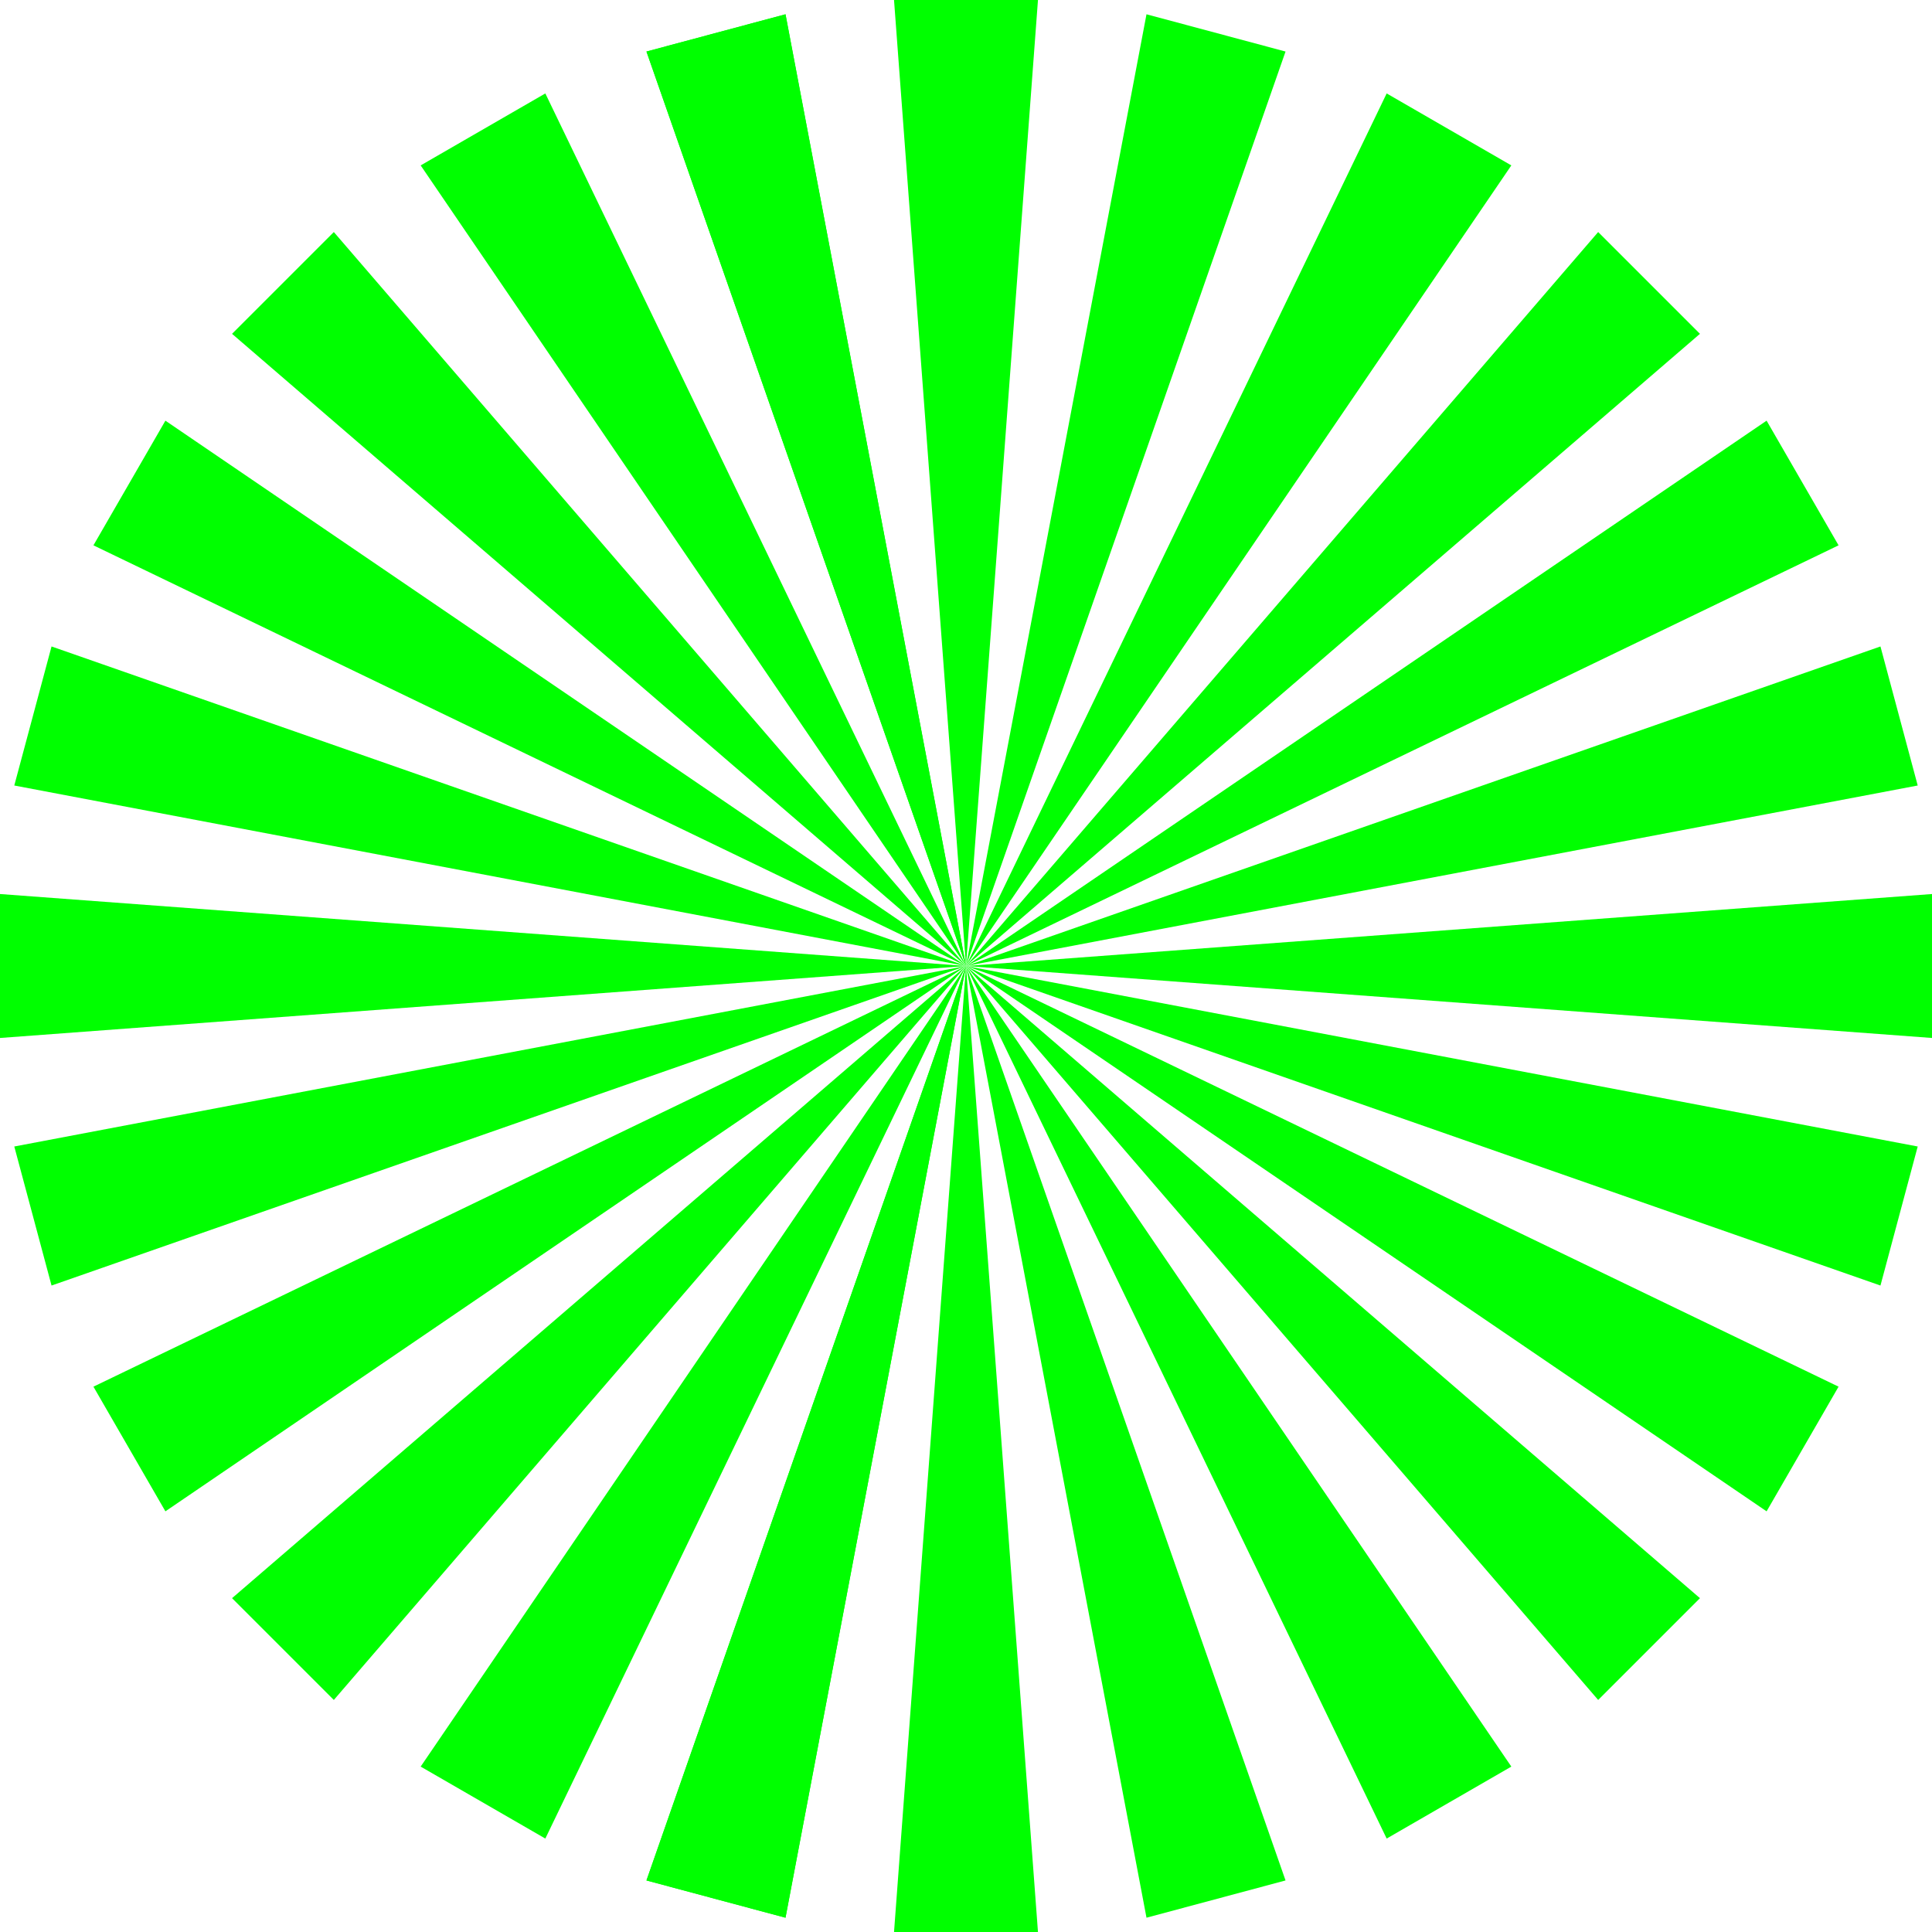
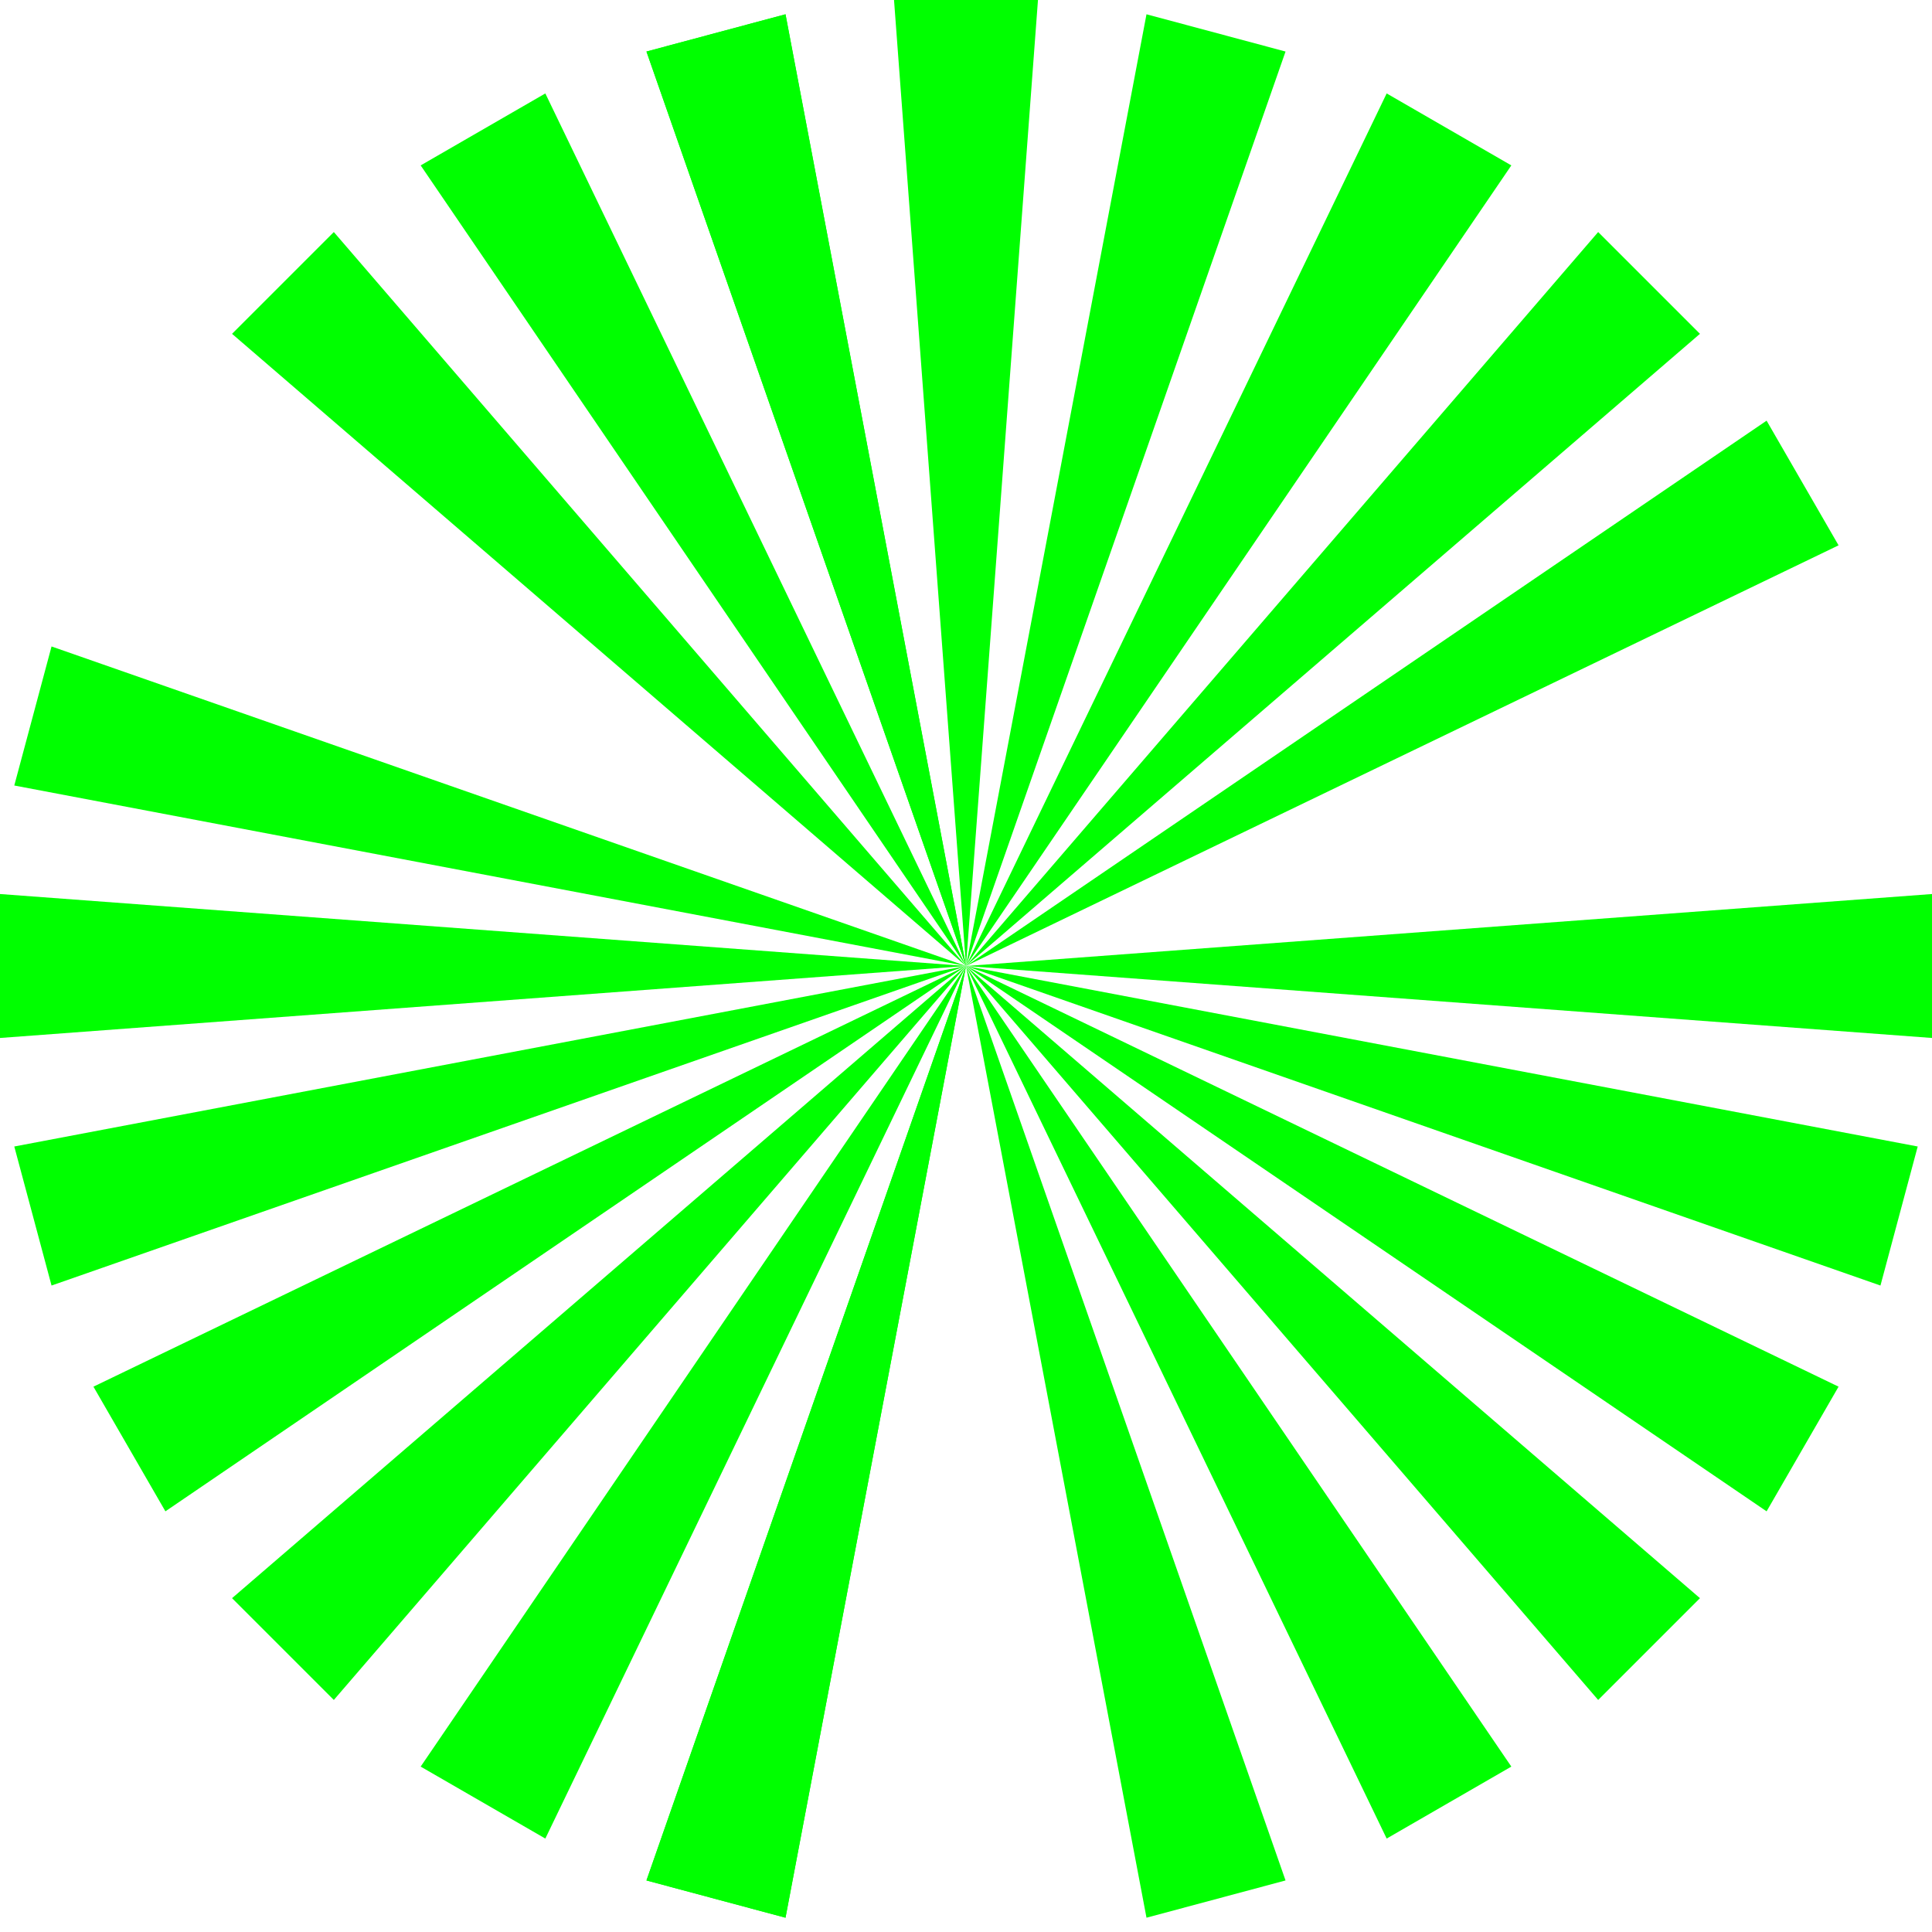
<svg xmlns="http://www.w3.org/2000/svg" xmlns:ns1="http://www.inkscape.org/namespaces/inkscape" xmlns:ns2="http://sodipodi.sourceforge.net/DTD/sodipodi-0.dtd" width="200.722mm" height="200.722mm" viewBox="0 0 711.218 711.218" id="svg4294" ns1:version="0.91 r13725" ns2:docname="green_basic_star_burst.svg">
  <defs id="defs4296" />
  <g ns1:label="Layer 1" ns1:groupmode="layer" id="layer1" transform="translate(-18.677,-188.182)">
    <path ns1:transform-center-y="-177.8047" ns1:connector-curvature="0" id="path4212" d="m 347.79,188.182 26.495,355.609 26.495,-355.609 -52.991,0 z" style="opacity:1;fill:#00ff00;fill-opacity:1;stroke:none;stroke-width:3;stroke-linejoin:round;stroke-miterlimit:4;stroke-dasharray:none;stroke-dashoffset:0;stroke-opacity:1" />
    <path ns1:transform-center-y="-177.8047" ns1:connector-curvature="0" id="path4214" d="M 440.732,193.441 374.286,543.79 491.917,207.156 440.732,193.441 Z" style="opacity:1;fill:#00ff00;fill-opacity:1;stroke:none;stroke-width:3;stroke-linejoin:round;stroke-miterlimit:4;stroke-dasharray:none;stroke-dashoffset:0;stroke-opacity:1" />
    <path ns1:transform-center-y="-177.8047" ns1:connector-curvature="0" id="path4216" d="M 529.145,222.577 374.286,543.791 575.036,249.072 529.145,222.577 Z" style="opacity:1;fill:#00ff00;fill-opacity:1;stroke:none;stroke-width:3;stroke-linejoin:round;stroke-miterlimit:4;stroke-dasharray:none;stroke-dashoffset:0;stroke-opacity:1" />
    <path ns1:transform-center-y="-177.8047" ns1:connector-curvature="0" id="path4218" d="M 607.004,273.602 374.286,543.791 644.474,311.072 607.004,273.602 Z" style="opacity:1;fill:#00ff00;fill-opacity:1;stroke:none;stroke-width:3;stroke-linejoin:round;stroke-miterlimit:4;stroke-dasharray:none;stroke-dashoffset:0;stroke-opacity:1" />
    <path ns1:transform-center-y="-177.8047" ns1:connector-curvature="0" id="path4220" d="M 669.005,343.041 374.286,543.791 695.5,388.932 669.005,343.041 Z" style="opacity:1;fill:#00ff00;fill-opacity:1;stroke:none;stroke-width:3;stroke-linejoin:round;stroke-miterlimit:4;stroke-dasharray:none;stroke-dashoffset:0;stroke-opacity:1" />
-     <path ns1:transform-center-y="-177.80471" ns1:connector-curvature="0" id="path4222" d="M 710.92,426.16 374.286,543.791 724.635,477.345 710.92,426.16 Z" style="opacity:1;fill:#00ff00;fill-opacity:1;stroke:none;stroke-width:3;stroke-linejoin:round;stroke-miterlimit:4;stroke-dasharray:none;stroke-dashoffset:0;stroke-opacity:1" />
    <path ns1:transform-center-y="-177.8047" ns1:connector-curvature="0" id="path4224" d="m 729.895,517.295 -355.609,26.495 355.609,26.495 0,-52.991 z" style="opacity:1;fill:#00ff00;fill-opacity:1;stroke:none;stroke-width:3;stroke-linejoin:round;stroke-miterlimit:4;stroke-dasharray:none;stroke-dashoffset:0;stroke-opacity:1" />
    <path ns1:transform-center-y="-177.80471" ns1:connector-curvature="0" id="path4226" d="M 724.635,610.237 374.286,543.791 710.92,661.422 724.635,610.237 Z" style="opacity:1;fill:#00ff00;fill-opacity:1;stroke:none;stroke-width:3;stroke-linejoin:round;stroke-miterlimit:4;stroke-dasharray:none;stroke-dashoffset:0;stroke-opacity:1" />
    <path ns1:transform-center-y="-177.8047" ns1:connector-curvature="0" id="path4228" d="M 695.5,698.65 374.286,543.791 669.005,744.541 695.5,698.65 Z" style="opacity:1;fill:#00ff00;fill-opacity:1;stroke:none;stroke-width:3;stroke-linejoin:round;stroke-miterlimit:4;stroke-dasharray:none;stroke-dashoffset:0;stroke-opacity:1" />
    <path ns1:transform-center-y="-177.8047" ns1:connector-curvature="0" id="path4230" d="M 644.474,776.509 374.286,543.791 607.004,813.979 644.474,776.509 Z" style="opacity:1;fill:#00ff00;fill-opacity:1;stroke:none;stroke-width:3;stroke-linejoin:round;stroke-miterlimit:4;stroke-dasharray:none;stroke-dashoffset:0;stroke-opacity:1" />
    <path ns1:transform-center-y="-177.80471" ns1:connector-curvature="0" id="path4232" d="M 575.036,838.51 374.286,543.791 529.145,865.005 575.036,838.51 Z" style="opacity:1;fill:#00ff00;fill-opacity:1;stroke:none;stroke-width:3;stroke-linejoin:round;stroke-miterlimit:4;stroke-dasharray:none;stroke-dashoffset:0;stroke-opacity:1" />
    <path ns1:transform-center-y="-177.80468" ns1:connector-curvature="0" id="path4234" d="M 491.917,880.425 374.286,543.791 440.732,894.14 491.917,880.425 Z" style="opacity:1;fill:#00ff00;fill-opacity:1;stroke:none;stroke-width:3;stroke-linejoin:round;stroke-miterlimit:4;stroke-dasharray:none;stroke-dashoffset:0;stroke-opacity:1" />
-     <path ns1:transform-center-y="-177.80469" ns1:connector-curvature="0" id="path4236" d="m 400.781,899.4 -26.495,-355.609 -26.495,355.609 52.991,0 z" style="opacity:1;fill:#00ff00;fill-opacity:1;stroke:none;stroke-width:3;stroke-linejoin:round;stroke-miterlimit:4;stroke-dasharray:none;stroke-dashoffset:0;stroke-opacity:1" />
    <path ns1:transform-center-y="-177.80468" ns1:connector-curvature="0" id="path4238" d="M 307.84,894.14 374.286,543.791 256.655,880.425 307.84,894.14 Z" style="opacity:1;fill:#00ff00;fill-opacity:1;stroke:none;stroke-width:3;stroke-linejoin:round;stroke-miterlimit:4;stroke-dasharray:none;stroke-dashoffset:0;stroke-opacity:1" />
    <path ns1:transform-center-y="-177.80468" ns1:connector-curvature="0" id="path4240" d="M 307.84,894.14 374.286,543.791 256.655,880.425 307.84,894.14 Z" style="opacity:1;fill:#00ff00;fill-opacity:1;stroke:none;stroke-width:3;stroke-linejoin:round;stroke-miterlimit:4;stroke-dasharray:none;stroke-dashoffset:0;stroke-opacity:1" />
    <path ns1:transform-center-y="-177.80471" ns1:connector-curvature="0" id="path4242" d="M 219.427,865.005 374.286,543.791 173.536,838.51 219.427,865.005 Z" style="opacity:1;fill:#00ff00;fill-opacity:1;stroke:none;stroke-width:3;stroke-linejoin:round;stroke-miterlimit:4;stroke-dasharray:none;stroke-dashoffset:0;stroke-opacity:1" />
    <path ns1:transform-center-y="-177.8047" ns1:connector-curvature="0" id="path4244" d="M 141.567,813.979 374.286,543.791 104.097,776.509 141.567,813.979 Z" style="opacity:1;fill:#00ff00;fill-opacity:1;stroke:none;stroke-width:3;stroke-linejoin:round;stroke-miterlimit:4;stroke-dasharray:none;stroke-dashoffset:0;stroke-opacity:1" />
    <path ns1:transform-center-y="-177.8047" ns1:connector-curvature="0" id="path4246" d="M 79.567,744.541 374.285,543.791 53.072,698.65 79.567,744.541 Z" style="opacity:1;fill:#00ff00;fill-opacity:1;stroke:none;stroke-width:3;stroke-linejoin:round;stroke-miterlimit:4;stroke-dasharray:none;stroke-dashoffset:0;stroke-opacity:1" />
    <path ns1:transform-center-y="-177.80471" ns1:connector-curvature="0" id="path4248" d="M 37.651,661.422 374.285,543.791 23.936,610.237 37.651,661.422 Z" style="opacity:1;fill:#00ff00;fill-opacity:1;stroke:none;stroke-width:3;stroke-linejoin:round;stroke-miterlimit:4;stroke-dasharray:none;stroke-dashoffset:0;stroke-opacity:1" />
-     <path ns1:transform-center-y="-177.8047" ns1:connector-curvature="0" id="path4250" d="M 18.677,570.286 374.285,543.791 18.677,517.295 l 0,52.991 z" style="opacity:1;fill:#00ff00;fill-opacity:1;stroke:none;stroke-width:3;stroke-linejoin:round;stroke-miterlimit:4;stroke-dasharray:none;stroke-dashoffset:0;stroke-opacity:1" />
+     <path ns1:transform-center-y="-177.8047" ns1:connector-curvature="0" id="path4250" d="M 18.677,570.286 374.285,543.791 18.677,517.295 l 0,52.991 " style="opacity:1;fill:#00ff00;fill-opacity:1;stroke:none;stroke-width:3;stroke-linejoin:round;stroke-miterlimit:4;stroke-dasharray:none;stroke-dashoffset:0;stroke-opacity:1" />
    <path ns1:transform-center-y="-177.80471" ns1:connector-curvature="0" id="path4252" d="M 23.936,477.345 374.285,543.791 37.651,426.16 23.936,477.345 Z" style="opacity:1;fill:#00ff00;fill-opacity:1;stroke:none;stroke-width:3;stroke-linejoin:round;stroke-miterlimit:4;stroke-dasharray:none;stroke-dashoffset:0;stroke-opacity:1" />
-     <path ns1:transform-center-y="-177.8047" ns1:connector-curvature="0" id="path4254" d="M 53.072,388.932 374.285,543.791 79.567,343.041 53.072,388.932 Z" style="opacity:1;fill:#00ff00;fill-opacity:1;stroke:none;stroke-width:3;stroke-linejoin:round;stroke-miterlimit:4;stroke-dasharray:none;stroke-dashoffset:0;stroke-opacity:1" />
    <path ns1:transform-center-y="-177.8047" ns1:connector-curvature="0" id="path4256" d="M 104.097,311.072 374.286,543.791 141.567,273.602 104.097,311.072 Z" style="opacity:1;fill:#00ff00;fill-opacity:1;stroke:none;stroke-width:3;stroke-linejoin:round;stroke-miterlimit:4;stroke-dasharray:none;stroke-dashoffset:0;stroke-opacity:1" />
    <path ns1:transform-center-y="-177.8047" ns1:connector-curvature="0" id="path4258" d="M 173.536,249.072 374.286,543.791 219.427,222.577 173.536,249.072 Z" style="opacity:1;fill:#00ff00;fill-opacity:1;stroke:none;stroke-width:3;stroke-linejoin:round;stroke-miterlimit:4;stroke-dasharray:none;stroke-dashoffset:0;stroke-opacity:1" />
    <path ns1:transform-center-y="-177.8047" ns1:connector-curvature="0" id="path4260" d="M 256.655,207.156 374.286,543.79 307.84,193.441 256.655,207.156 Z" style="opacity:1;fill:#00ff00;fill-opacity:1;stroke:none;stroke-width:3;stroke-linejoin:round;stroke-miterlimit:4;stroke-dasharray:none;stroke-dashoffset:0;stroke-opacity:1" />
    <path style="opacity:1;fill:#00ff00;fill-opacity:1;stroke:none;stroke-width:3;stroke-linejoin:round;stroke-miterlimit:4;stroke-dasharray:none;stroke-dashoffset:0;stroke-opacity:1" d="M 256.655,207.156 374.286,543.79 307.84,193.441 256.655,207.156 Z" id="rect4207" ns1:connector-curvature="0" ns1:transform-center-y="-175.17489" ns1:transform-center-x="58.815495" />
  </g>
</svg>